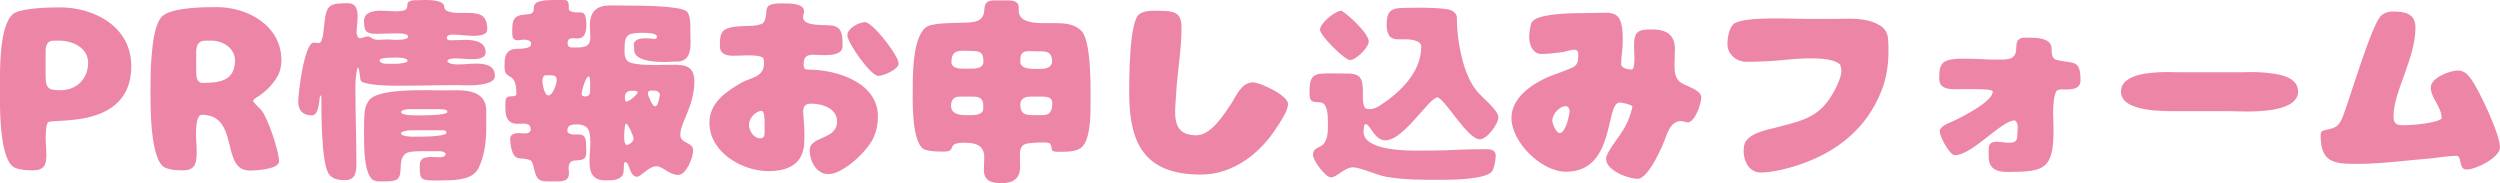
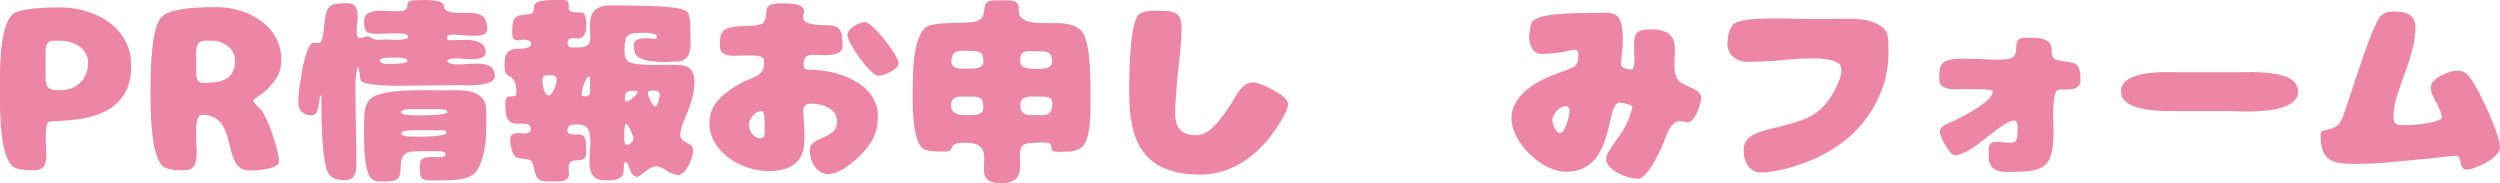
<svg xmlns="http://www.w3.org/2000/svg" id="_レイヤー_1" data-name="レイヤー 1" viewBox="0 0 620.98 45.51">
  <defs>
    <style>
      .cls-1 {
        fill: #ed85a7;
      }
    </style>
  </defs>
  <path class="cls-1" d="m0,19.22C0,15.63.11,4.97,3.76,3.14c2.34-1.14,8.32-1.31,11.06-1.31,8.72,0,17.79,4.85,17.79,14.59,0,15.9-19.61,12.88-20.69,13.97-.51.57-.57,3.08-.57,3.88,0,1.42.17,2.85.17,4.28,0,2.45-.63,3.76-3.31,3.76-1.48,0-3.08-.06-4.45-.63C.17,40.25,0,28.68,0,25.38v-6.16Zm11.34-.06c0,2.96.97,3.25,3.71,3.25,3.99,0,6.84-2.85,6.84-6.84,0-3.71-3.88-5.47-7.13-5.47h-1.43c-1.6,0-1.94,1.14-2,2.45v6.61Z" />
  <path class="cls-1" d="m45.49,42.31c-1.48,0-3.02-.06-4.39-.63-4.05-1.65-3.71-16.7-3.71-20.47s.17-7.92.8-11.8c.29-1.6.91-4.33,2.17-5.42,2.51-2.17,10.2-2.22,13.51-2.22,7.7,0,16.02,4.62,16.02,13.17,0,1.48-.29,2.91-1.08,4.22-1.2,2-2.91,3.65-4.85,4.9-.23.11-1.08.68-1.08.97,0,.4,1.6,1.88,1.94,2.22,1.65,1.82,4.5,10.32,4.5,12.83,0,2-5.87,2.28-7.3,2.28-7.35,0-2.39-13.85-11.91-13.85-1.42,0-1.42,3.82-1.42,4.85,0,1.37.17,2.79.17,4.22,0,2.62-.17,4.73-3.36,4.73Zm3.25-24.46c0,1.08.11,2.74,1.54,2.74,4.16,0,8.09-.46,8.09-5.59,0-3.02-3.02-4.9-5.76-4.9h-1.65c-1.77,0-2.22,1.31-2.22,2.85v4.9Z" />
  <path class="cls-1" d="m101.18,8.7c-.65-.5-2.7-.4-3.55-.4-1.35,0-2.65.1-4,.1-2.65,0-3.2-.55-3.2-3.2,0-2.25,2.45-2.55,4.2-2.55,1.2,0,2.45.15,3.65.15.7,0,2.35,0,2.75-.7.15-.3.15-.6.15-.9C101.18,0,102.83.05,103.63.05c.7,0,1.35-.05,2.05-.05,1.1,0,4.65.05,4.65,1.65,0,1.8,3.9,1.55,5,1.55,3.3,0,5.7.05,5.7,4.1,0,1.55-2.4,1.6-3.5,1.6-1.65,0-3.25-.3-4.9-.3-.6,0-1.65,0-1.65.8,0,.7.85.6,1.35.6,1.05,0,2.15-.1,3.2-.1,2.15,0,5.1.35,5.1,3.1,0,1.65-2.4,1.7-3.55,1.7-1.3,0-2.55-.2-3.85-.2-.65,0-1.85,0-2.15.7.5.8,2,.8,2.85.8,1.4,0,2.85-.2,4.3-.2,2.25,0,4.7.35,4.7,3.1,0,2.2-5.15,2.3-6.65,2.3-.9,0-1.8-.05-2.7-.05-5.1,0-10.2.15-15.3.15-1.3,0-8.2-.1-8.7-1.35-.2-.55-.25-3.05-.75-3.25-.45,1.7-.55,3.4-.55,5.15,0,6.2.25,12.45.25,18.65,0,2.15-.15,4.25-2.85,4.25-1.55,0-3.25-.25-4.1-1.7-1.8-3.1-1.75-15.4-1.75-19.3l-.1-.1-.3.5c-.2,1.15-.25,4.5-1.95,4.5-2.25,0-3.4-1.2-3.4-3.45,0-2.05,1.5-14.6,3.85-14.6.45,0,.85.1,1.3.1,1.05,0,1.25-4.1,1.35-4.9.5-4.55,1.2-5,5.75-5,2.15,0,2.5,1.55,2.5,3.4,0,1.25-.25,2.55-.25,3.85,0,.45.2,1.45.8,1.45.7,0,1.25-.45,2-.45.8,0,.95.85,2.6.85.75,0,1.5-.1,2.25-.1.65,0,1.25.1,1.9.1.6,0,3.25.05,3.25-.8l-.2-.4Zm3.9,28.85c-.9,0-1.75.05-2.65.1-4.75.4-1.55,6-4.1,7.05-.9.4-2.1.35-3.1.35-.85,0-1.55.1-2.35-.25-2.45-1.05-2.45-8.45-2.45-10.75,0-2.1-.05-4.2.15-6.3.1-1.05.5-2,1.1-2.85,1.95-2.6,11.15-2.5,14.25-2.5,1.4,0,2.85.05,4.25.05,4.1,0,10.6-.8,10.6,5.15v4.2c0,3.25-.4,6.7-1.8,9.7-.6,1.3-1.6,2.15-2.95,2.6-1.9.6-3.7.7-5.7.7-1.4,0-3.4.15-4.75-.15-.4-.1-.75-.25-.95-.6-.45-.65-.35-2.35-.35-3.15,0-1.7,1.45-1.9,2.85-1.9.6,0,1.2.05,1.85.05.6,0,1.7,0,1.7-.8,0-.6-1.2-.7-1.6-.7h-4Zm-6.75-21.7c.4,0,2.9-.15,2.9-.7,0-.9-2.35-.85-3-.85-.45,0-3.95-.05-3.95.65s1.1.9,1.65.9h2.4Zm3.55,11.25c-.45,0-2.25.1-2.25.75,0,1,4.75.8,5.5.8.9,0,6-.05,6-.85l-.2-.45c-.3-.15-1.65-.25-2-.25h-7.05Zm.3,5.25c-.45,0-2.55.15-2.55.8,0,.75,2.45.8,3,.8.9,0,7.3.1,8.2-.8l.05-.2c0-.55-.6-.6-1.05-.6h-7.65Z" />
  <path class="cls-1" d="m140.23,0c1.2,0,1.05,1.35,1.05,2.15,0,.3.2.5.45.65.3.15.65.2.95.25.65.1,1.4-.05,2,.1,1,.25.95,2.45.95,3.2,0,1.4-.3,3.2-2.1,3.2-.4,0-.85-.05-1.25-.05-.9,0-1.3.35-1.3,1.25,0,1.15,1,1.05,1.85,1.05,2,0,3.8,0,3.8-2.5,0-1-.1-2-.1-3,0-3.5,1.7-4.95,5.1-4.95,1.8,0,3.6.05,5.45.05,2.5,0,11.45.1,13.3,1.3.35.2.55.55.7.95.5,1.4.4,2.8.4,4.3,0,.95.05,1.85.05,2.8,0,2.4-.65,4.55-3.4,4.55-.6,0-1.15,0-1.75.05-.35,0-.75.05-1.1.05-2,0-6.05-.1-7.35-1.8-.45-.6-.4-1-.4-1.7,0-.25-.1-.45-.1-.7,0-1.5,1.8-1.7,2.95-1.7.8,0,1.55.15,2.35.15.3,0,.45-.3.45-.55,0-1-3.1-.95-3.8-.95-4.2,0-4.25,1-4.25,4.95,0,.75.2,1.5.75,2.05,1.3,1.3,8.65.95,9.7.95,3.6,0,6.9-.45,6.9,4.15,0,2.65-.75,5.3-1.75,7.75-.6,1.5-1.75,3.85-1.75,5.45,0,2.35,3.2,1.7,3.2,3.95,0,1.65-1.7,6.05-3.7,6.05-2.25,0-3.85-2.15-5.4-2.15-2.05,0-3.8,2.6-4.85,2.6-1.95,0-1.75-3.65-2.95-3.65-.2,0-.2.2-.25.35-.2,1.05.15,2.65-.75,3.35-1.1.9-2.55.85-3.9.85-3.1,0-3.95-1.8-3.95-4.65,0-1.55.2-3.1.2-4.7,0-2.55-.2-4.55-3.3-4.55-1.2,0-2.4.05-2.4,1.55,0,1.15,2.1.95,2.85.95,1.85,0,1.8,1.6,1.8,3,0,.45.05.9.05,1.35,0,3.9-4.4.25-4.4,4.05,0,.45.1.85.1,1.3,0,1.7-1.35,1.95-2.75,1.95h-2.1c-.85,0-1.7.05-2.45-.4-1.55-.9-1.25-4.25-2.25-4.8-1-.55-2.05-.35-3.1-.6-1.6-.35-1.95-3.45-1.95-4.8,0-1.1,1.15-1.4,2.05-1.4.55,0,1.15.1,1.7.1.6,0,1.35-.3,1.35-1,0-1.85-2-1.4-3.25-1.4-3,0-3.05-2.4-3.05-4.75,0-.45,0-1.3.3-1.7.55-.75,2.45.05,2.45-1,0-5.85-2.95-3.15-2.95-6.6,0-1.85-.1-3.85,2.05-4.45,1.15-.3,4.55.2,4.55-1.4,0-.9-1.25-1-1.9-1-.5,0-.95.15-1.45.15-1.3,0-1.35-1-1.35-2.05,0-2.75.15-4.15,3.25-4.35.45-.05,1.3-.05,1.65-.35.95-.8,0-1.7,1-2.5C134.22-.1,137.62,0,138.93,0h1.3Zm-4.75,18.7c-.5,0-.75.85-.75,1.25,0,.8.4,3.75,1.5,3.75s2.05-2.9,2.05-3.8c0-1.15-.75-1.2-1.7-1.2h-1.1Zm11.1,1.5c0-.2-.05-1.2-.35-1.2-.8,0-1.75,3.65-1.75,4.35,0,.55.5.6.95.6.85,0,1.15-.6,1.15-1.35v-2.4Zm9.1,15.8c.65,0,1.7-.9,1.7-1.55,0-.55-1.35-3.75-1.9-3.75-.4.2-.45,3-.45,3.5,0,.4.1,1.4.4,1.7l.25.1Zm-.45-11.5c0,.2.05.75.35.75.6,0,2.8-1.75,2.8-2.35l-.1-.2c-.1-.05-.4-.15-.55-.15h-.95c-.85,0-1.55.5-1.55,1.4v.55Zm8.7-1c-.3-1.05-1.15-1-2.05-1-.55,0-.95.1-.95.75,0,.5,1.15,3.15,1.7,3.15,1,0,1.05-2.2,1.3-2.9Z" />
  <path class="cls-1" d="m189.77,15.8c0-.45,0-.95-.2-1.4-.65-.65-2.85-.65-3.75-.65-1.25,0-2.45.1-3.7.1-1.6,0-3.3-.4-3.3-2.35,0-1.1-.05-2.3.45-3.3.95-2,5.8-1.65,7.75-1.8.65-.05,1.25-.15,1.85-.35.4-.1.75-.3.95-.7.3-.6.5-1.4.5-2.05,0-.45.05-.95.25-1.4.5-1.15,2.9-1.05,3.95-1.05,1.4,0,5.2-.1,5.2,1.95,0,.5-.25.95-.25,1.45,0,2.6,6.05,1.7,7.75,2.2.5.15,1.05.45,1.35.9.8,1.1.7,2.85.7,4.15,0,2.1-2.9,2.2-4.45,2.2-.9,0-1.85-.1-2.75-.1-1.85,0-2.45.6-2.45,2.45,0,1,.35,1.25,1.3,1.25,6.9,0,17.15,3.2,17.15,11.6,0,1.95-.3,3.5-1.1,5.3-1.4,3.25-7.5,9.05-11.2,9.05-3.05,0-4.65-3.3-4.65-5.95,0-3.55,6.8-2.5,6.8-7.1,0-3.3-3.65-4.45-6.4-4.45-.45,0-2.15-.1-2,2.15.15,2.05.3,4.1.3,6.15,0,.45-.05.9-.05,1.35-.2,5.4-4.05,7.1-8.9,7.1-6.6,0-14.65-4.7-14.65-12,0-4.95,4-7.65,7.85-9.9,2.35-1.35,5.7-1.4,5.7-4.8Zm.15,14.05c0-.5-.1-2.3-.75-2.3-1.55,0-3.15,1.95-3.15,3.45,0,1.4,1.2,3.35,2.75,3.35,1.1,0,1.15-.7,1.15-1.65v-2.85Zm20.55-21.1c0-1.7,2.9-3.25,4.4-3.25,1.9,0,8.35,8.35,8.35,10.25,0,1.5-3.8,3.1-5.05,3.1-1.9,0-7.7-8.25-7.7-10.1Z" />
  <path class="cls-1" d="m250.28.1c.9,0,2.25.05,2.65,1.1.2.45.1.95.1,1.45,0,3.3,5,3.1,7.25,3.1s4.65-.15,6.65.75c.65.3,1.25.7,1.75,1.25,2.5,2.75,2.2,14.95,2.2,18.7,0,2.6-.1,8.9-2.55,10.4-1.55.95-3.75.85-5.5.85-2.3,0-1.25-.8-1.95-1.95-.3-.5-2.25-.35-2.65-.35-.95,0-1.8.1-2.75.2-1.9.2-2.15,1.4-2.15,3.1,0,.9.05,1.85.05,2.75,0,3-1.85,4.05-4.6,4.05-2.4,0-4.4-.5-4.4-3.35,0-1,.1-2,.1-3.05,0-3.15-2.3-3.65-4.95-3.65-4.8,0-1.65,2.2-5,2.2-1.5,0-3.1,0-4.6-.4-3.75-1.05-3.2-13.5-3.2-16.4,0-3.45.2-12.65,3.75-14.35,1.65-.8,6.45-.8,8.45-.85,1.3-.05,3.5,0,4.55-.85,2.1-1.7-.4-4.7,3.6-4.7h3.2Zm-6.05,26.15c0-1.8-.9-2.25-2.6-2.25h-3.2c-1.5,0-2.2.8-2.2,2.25,0,2.05,2.05,2.35,3.65,2.35h1.35c1.1,0,3-.15,3-1.6v-.75Zm-5.25-9.2h1.6c1.25,0,3.7.15,3.7-1.75,0-2.45-1-2.65-3.2-2.65-.65,0-1.3-.05-1.95-.05-2.05,0-2.8.8-2.8,2.85,0,1.35,1.6,1.6,2.65,1.6Zm18.4-4.3c-.6,0-1.15-.05-1.75-.05-1.95,0-2.2.85-2.2,2.65,0,2.15,3.95,1.75,5.2,1.75,1.1,0,2.7-.4,2.7-1.75,0-2.8-1.7-2.6-3.95-2.6Zm1.65,15.85c2,0,2.35-1.35,2.35-3.05,0-1.4-1.3-1.55-2.45-1.55h-3.15c-1.2,0-2.35.6-2.35,1.9,0,2.5,1.25,2.7,3.4,2.7h2.2Z" />
  <path class="cls-1" d="m317.48,31.11c-4.15,6.75-10.95,12.25-19.2,12.25-14,0-17.8-7.75-17.8-20.25,0-3.2,0-17.65,2.45-19.55,1.55-1.2,4.5-.85,5.8-.85,3.55,0,4.75.95,4.75,4.2,0,5.55-1,10.45-1.35,16.55-.25,4.7-1.35,10.05,4.9,10.15,3.75.05,6.8-4.9,8.9-8,1.2-2,2.55-5.15,5.3-5.15,1.7,0,8.7,3.2,8.7,5.35,0,1.7-1.6,3.9-2.45,5.35v-.05Z" />
-   <path class="cls-1" d="m338.93,30.96c-.1.55-.25,1.15-.25,1.75,0,4.45,9.7,4.7,12.75,4.7,3.45,0,6.9,0,10.35-.2,2.35-.1,4.7-.15,7.05-.15,1.3,0,2.7,0,2.7,1.7,0,.9-.4,3-.85,3.7-1.35,2.15-10.1,2.2-12.6,2.2-4.6,0-9.25.05-13.8-.75-2.25-.4-6.45-2.35-8.2-2.35-2.1,0-4.05,2.5-5.5,2.5-1.35,0-4.45-4.25-4.45-5.55,0-2,1.85-1.65,2.75-2.9,1.15-1.6.95-3.7.95-5.55,0-1.35-.05-4.25-1.7-4.6-.9-.2-2.35.15-2.7-.95-.15-.4-.15-1.15-.15-1.6,0-1.2,0-3.3,1.1-4.05.5-.35,1.1-.5,1.7-.55,1.9-.15,3.85-.05,5.8-.05,1.1,0,2.55-.05,3.5.6,1.95,1.35.6,5.85,1.5,7.65.25.55.85.6,1.4.6.8,0,1.65-.35,2.35-.8,5.05-3.25,10.4-8.3,10.4-14.75,0-1.7-3.1-1.8-4.3-1.8s-3.05.25-3.75-1.05c-.4-.75-.55-1.6-.55-2.45,0-3.6,1.1-4.3,4.5-4.3,1.2,0,2.35-.05,3.55-.05,1.6,0,7,.05,8.2.75.7.4,1.2.95,1.2,1.8,0,3.95.65,8.1,1.8,11.9.65,2.15,1.6,4.2,2.95,6,1.15,1.6,5.55,4.95,5.55,6.75,0,1.7-2.8,5.5-4.6,5.5-3.15,0-8.85-10.45-10.65-10.45-1.4.7-2.55,2.2-3.6,3.35-2.1,2.25-6,7.35-9.25,7.35-2.7,0-3.7-4.05-4.95-4.05l-.2.15Zm-3.6-16.05c-1.35,0-7.45-6.1-7.45-7.5,0-1.65,3.75-4.75,5.35-4.75,1.7,1.05,6.75,5.6,6.75,7.65,0,1.5-3.15,4.6-4.65,4.6Z" />
  <path class="cls-1" d="m400.58,36.06c2.7-3.75,3.95-5.45,4.9-9.5.15-.55-2.7-1.1-3.15-1.1-3.7,0-.9,17.2-13.4,17.2-6.05,0-13.5-7.35-13.5-13.35,0-5.05,5.1-8.45,9.25-10.25,1.25-.55,5.75-2,6.45-2.6.9-.7.9-1.85.9-2.9,0-2.05-1.9-.95-4-.6-1.35.2-3.8.45-5.15.45-1.95,0-3.05-1.95-3.05-4.3,0-.65.3-2.9.6-3.5,1.2-2.35,10.55-2.35,12.9-2.35,1.8,0,3.55-.1,5.35-.1.8,0,1.75.05,2.5.45,2,1,1.9,4.95,1.9,6.85s-.4,3.6-.4,5.45c0,1.1,1.8,1.35,2.6,1.35.7,0,.7-2.2.7-2.7,0-1.1-.1-2.2-.1-3.3,0-3.6,1.2-3.95,4.5-3.95s5.65,1.15,5.65,4.85c0,1.3-.1,2.65-.1,3.95,0,1.5.1,3.2,1.3,4.2,1.3,1.1,5.35,1.9,5.35,3.9,0,1.6-1.6,6.2-3.4,6.2-.8,0-3.55-2-5.5,3.85-.8,2.35-4.35,10.2-6.9,10.15-2.75-.05-9-2.55-7.65-5.85.35-.85,1.45-2.5,1.45-2.5Zm-13.15-3c1.4,0,2.45-4.45,2.45-5.55,0-.5-.4-1.15-.95-1.15-1.6,0-3.35,2.05-3.35,3.6,0,.75.95,3.1,1.85,3.1Z" />
  <path class="cls-1" d="m455.23,4.7c1.4,0,2.8-.05,4.15-.05,2.65,0,5.45.3,7.7,1.75,1.2.75,1.75,1.8,1.9,3.2.1,1.1.1,2.15.1,3.25,0,3.25-.5,6.55-1.7,9.6-3.65,9.4-11,15.25-20.4,18.45-2.6.9-6.8,1.95-9.6,1.95-3.3,0-4.7-3.6-4.15-6.7.55-3,5.75-3.9,7.25-4.3,7.25-1.95,11.5-2.4,15.25-9.45.65-1.25,1.65-3.35,1.65-4.75,0-.6-.1-1.05-.3-1.6-2.15-2.15-9.7-1.6-14.05-1.15-2.9.3-6.4.45-9.3.45-2.15,0-4.65-1.65-4.65-4.4,0-1.55.4-4.35,1.85-5.2,2.85-1.7,14.2-1.05,17.9-1.05h6.4Z" />
  <path class="cls-1" d="m511.03,22.41c-.95.65-1.05,4.4-1.05,5.55,0,1.45.1,2.9.1,4.35,0,9.8-2.3,10.4-11.6,10.4-2.6,0-4.5-.85-4.5-3.75,0-2.2-.4-3.75,2.05-3.75,1.15,0,3,.5,4.15.1.9-.3.9-1.3.9-1.75,0-1.25.5-3.05-.65-3.65-3.3,0-10.55,8.65-14.9,8.65-1.25,0-4.3-5.4-3.6-6.45.8-1.2,2.25-1.55,3.4-2.1,5.1-2.45,9.65-5.35,9.65-7.25,0-.7-3.7-.65-9.25-.6-1.9,0-4.05-.2-4.05-2.65,0-4.55.9-5.1,8.6-4.9,1.85.05,3.7.2,5.55.2,1,0,2.9.05,3.8-.4,2.15-1.15.3-4,2.2-4.85.55-.25,1.25-.2,1.85-.2,1.8,0,5.75-.05,5.9,2.5.05.9-.05,1.6.4,2.4.25.45.7.6,1.2.7,4,.9,5.6-.2,5.6,5.05,0,2.55-3.2,2.2-4.95,2.2-.2,0-.65.15-.8.2Z" />
  <path class="cls-1" d="m556.58,17.95c.9,0,1.85-.05,2.75-.05,1.9,0,3.85.15,5.75.45,2.45.35,5.75,1.4,5.75,4.4,0,4.85-9.7,4.95-13,4.95-1.45,0-2.95-.1-4.4-.1h-11.95c-3.4,0-14.65.4-14.65-4.85,0-4.7,8.5-4.85,11.75-4.85.9,0,1.8.05,2.7.05h15.3Z" />
  <path class="cls-1" d="m606.48,29.31c0-2.75-2.7-5-2.7-7.6,0-2.35,4.75-4.2,6.7-4.2.7,0,1.35.2,1.9.6s1,.95,1.4,1.5c2,2.7,7.2,13.75,7.2,16.95,0,2.6-6,5.55-8.3,5.55-2.1,0-1.05-3.4-2.5-3.4-2.2,0-4.4.45-6.6.65-6.05.5-12.1,1.35-18.2,1.35-5.7,0-8.95-.4-8.95-7,0-.5.05-1.1.6-1.25,1.25-.4,2.05-.3,3.25-1.05.85-.55,1.35-1.65,1.7-2.55,1.65-4.2,7.15-22.95,9.5-25,.8-.7,1.75-1,2.8-1,2.95,0,5.7.4,5.7,4,0,5.6-3,11.7-4.6,17.05-.5,1.65-.85,3.4-.85,5.15,0,1.85,1,2.05,2.65,2.05,1.9,0,7.95-.5,9.3-1.65v-.15Z" />
</svg>